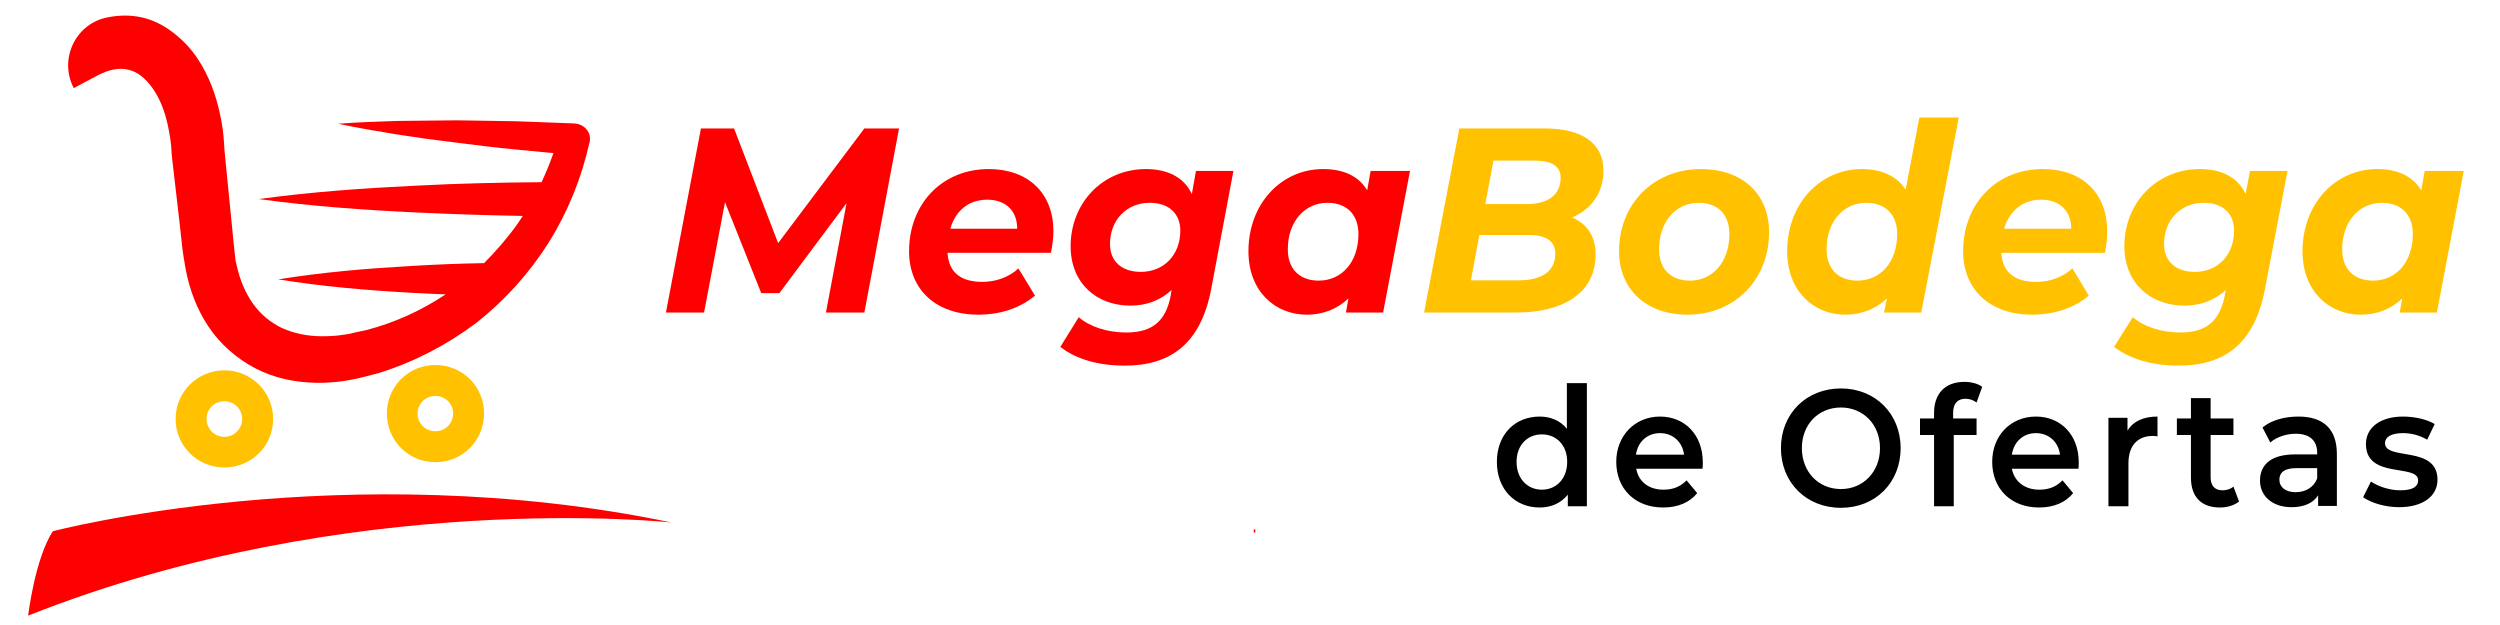
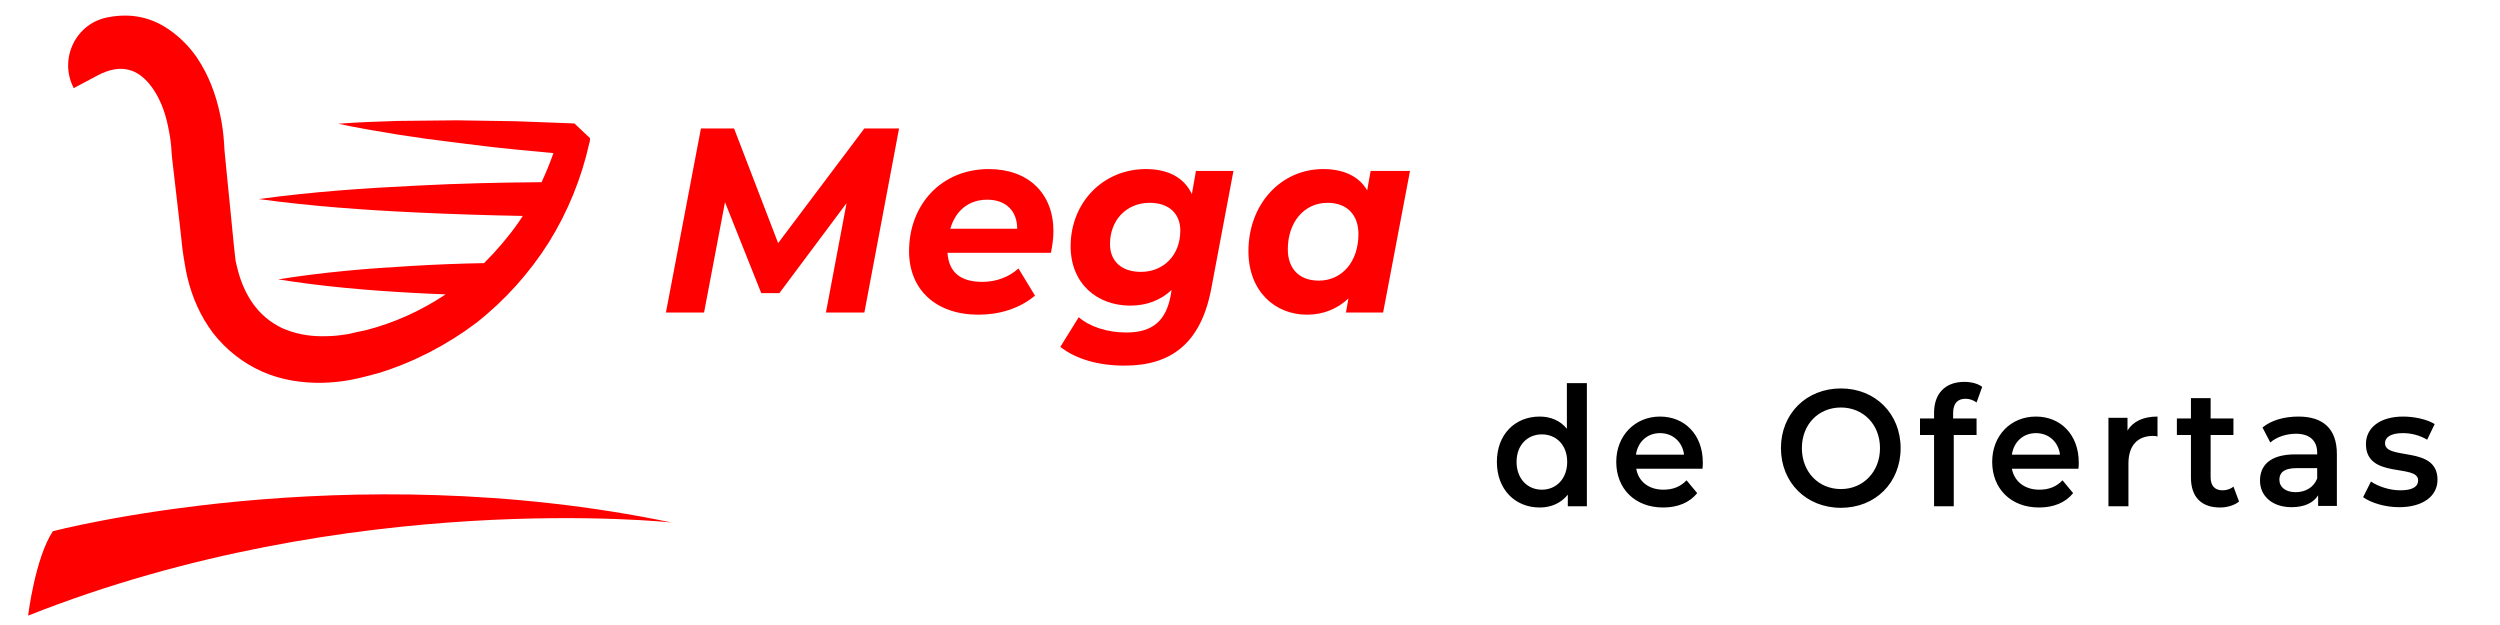
<svg xmlns="http://www.w3.org/2000/svg" height="200" width="800" viewBox="0 0 800 200" version="1.2">
  <title>megabodega</title>
  <style>
		.s0 { fill: #ff0000 } 
		.s1 { fill: #ffc100 } 
		.s2 { fill: #000000 } 
	</style>
  <path d="m276.6 41.1l-27.6 36.7-14.1-36.7h-10.6l-11.2 58.9h12.2l6.7-35.3 11.6 29.1h5.8l21.5-28.8-6.6 35h12.3l11.1-58.9zm60.5 32.9c0-12.1-8-19.9-20.7-19.9-15 0-25.5 11.2-25.5 26.3 0 12.3 8.6 20.3 22.2 20.3 6.6 0 13.1-1.9 18.1-6.1l-5.3-8.7c-2.9 2.7-7.1 4.3-11.5 4.3-7.2 0-10.8-3.2-11.2-9.3h33.1c0.4-2.1 0.8-4.5 0.8-6.9zm-21.2-10.1c5.8 0 9.6 3.4 9.6 9.3h-21.4c1.6-5.6 5.7-9.3 11.8-9.3zm66.8-9.2l-1.3 7.4c-2.7-5.7-8.2-8-14.7-8-13.8 0-24.1 10.8-24.1 24.7 0 11.9 8.4 19 19.1 19 5.3 0 9.8-1.8 13.2-5l-0.3 1.9c-1.5 7.7-5.5 11.7-14.2 11.7-6.1 0-11.8-1.9-15.2-4.9l-5.9 9.5c5 3.9 12.1 6 20.6 6 14.9 0 24.4-7.2 27.7-24.6l7.1-37.7zm-17.6 32.3c-6.2 0-9.9-3.4-9.9-8.9 0-7.7 5.3-13.2 12.7-13.2 6.2 0 9.8 3.5 9.8 8.9 0 7.8-5.3 13.2-12.6 13.2zm73.5-32.3l-1.1 6.2c-2.8-4.7-7.8-6.8-14.1-6.8-13.4 0-23.9 11.1-23.9 26.3 0 12.9 8.6 20.3 18.7 20.3 5.3 0 9.8-1.9 13.3-5.2l-0.8 4.5h11.9l8.6-45.3zm-16.6 35.1c-6.3 0-9.9-3.9-9.9-10 0-8.8 5.3-14.9 12.7-14.9 6.3 0 9.9 3.9 9.9 10 0 8.9-5.3 14.9-12.7 14.9z" aria-label="MegaBodega" class="s0" id="MegaBodega" />
-   <path d="m503.1 69.6c5.9-2.6 10-7.6 10-15 0-8.7-6.7-13.5-18.9-13.5h-27.2l-11.3 58.9h29.6c14.6 0 25.3-6 25.3-18.6 0-5.8-2.8-9.8-7.5-11.8zm-12-18.2c5.3 0 8.3 1.7 8.3 5.5 0 5.5-4.1 8.4-10.8 8.4h-13.3l2.6-13.9zm-5 38.3h-15.4l2.7-14.5h15.8c5.2 0 8.5 1.7 8.5 6 0 5.7-4.5 8.5-11.6 8.5zm53.9 11c15.2 0 26.1-11.3 26.1-26.4 0-12.2-8.5-20.2-21.8-20.2-15.2 0-26.2 11.2-26.2 26.3 0 12.2 8.7 20.3 21.9 20.3zm0.8-10.9c-6.3 0-9.9-3.9-9.9-10 0-8.8 5.3-14.9 12.7-14.9 6.3 0 9.8 3.9 9.8 10 0 8.9-5.3 14.9-12.6 14.9zm73.4-52.2l-4.4 23.1c-2.8-4.4-7.8-6.6-14-6.6-13.4 0-23.9 11.1-23.9 26.3 0 12.9 8.6 20.3 18.6 20.3 5.4 0 9.9-2 13.3-5.2l-0.9 4.5h11.9l12-62.4zm-19.8 52.2c-6.3 0-9.9-3.9-9.9-10 0-8.8 5.3-14.9 12.7-14.9 6.3 0 9.9 3.9 9.9 10 0 8.9-5.3 14.9-12.7 14.9zm79.9-15.8c0-12.1-7.9-19.9-20.6-19.9-15 0-25.5 11.2-25.5 26.3 0 12.3 8.6 20.3 22.1 20.3 6.6 0 13.2-1.9 18.1-6.1l-5.2-8.7c-3 2.7-7.1 4.3-11.6 4.3-7.1 0-10.8-3.2-11.2-9.3h33.2c0.4-2.1 0.7-4.5 0.7-6.9zm-21.1-10.1c5.7 0 9.6 3.4 9.6 9.3h-21.5c1.7-5.6 5.8-9.3 11.9-9.3zm66.8-9.2l-1.4 7.4c-2.6-5.7-8.2-8-14.6-8-13.9 0-24.2 10.8-24.2 24.7 0 11.9 8.5 19 19.2 19 5.3 0 9.8-1.8 13.2-5l-0.3 1.9c-1.6 7.7-5.5 11.7-14.2 11.7-6.1 0-11.8-1.9-15.2-4.9l-6 9.5c5.1 3.9 12.2 6 20.6 6 15 0 24.4-7.2 27.7-24.6l7.2-37.7zm-17.6 32.3c-6.2 0-9.9-3.4-9.9-8.9 0-7.7 5.3-13.2 12.7-13.2 6.2 0 9.7 3.5 9.7 8.9 0 7.8-5.2 13.2-12.5 13.2zm73.5-32.3l-1.1 6.2c-2.9-4.7-7.8-6.8-14.1-6.8-13.4 0-23.9 11.1-23.9 26.3 0 12.9 8.6 20.3 18.6 20.3 5.4 0 9.9-1.9 13.3-5.2l-0.8 4.5h11.9l8.6-45.3zm-16.5 35.1c-6.3 0-9.9-3.9-9.9-10 0-8.8 5.3-14.9 12.7-14.9 6.3 0 9.9 3.9 9.9 10 0 8.9-5.3 14.9-12.7 14.9z" aria-label="MegaBodega" class="s1" id="MegaBodega" />
  <path d="m501.4 122.6v14.6c-2.1-2.6-5.2-3.9-8.7-3.9-7.9 0-13.7 5.7-13.7 14.5 0 8.8 5.8 14.6 13.7 14.6 3.7 0 6.8-1.4 9-4.1v3.7h6.1v-39.4zm-8 34.1c-4.6 0-8.1-3.5-8.1-8.9 0-5.4 3.5-8.8 8.1-8.8 4.6 0 8.1 3.4 8.1 8.8 0 5.4-3.5 8.9-8.1 8.9zm51.5-8.7c0-8.9-5.8-14.7-13.7-14.7-8 0-14 6.1-14 14.5 0 8.5 5.9 14.6 15 14.6 4.7 0 8.5-1.6 10.9-4.6l-3.4-4.1c-1.9 2-4.3 3-7.4 3-4.7 0-8-2.6-8.7-6.7h21.2c0.1-0.7 0.1-1.5 0.1-2zm-13.7-9.4c4.2 0 7.2 2.9 7.7 6.9h-15.4c0.6-4.1 3.6-6.9 7.7-6.9zm57.9 23.9c11 0 19.1-8 19.1-19.1 0-11-8.1-19.1-19.1-19.1-11.1 0-19.2 8.1-19.2 19.1 0 11 8.1 19.1 19.2 19.1zm0-6c-7.2 0-12.5-5.5-12.5-13.1 0-7.6 5.3-13 12.5-13 7.1 0 12.5 5.4 12.5 13 0 7.6-5.4 13.1-12.5 13.1zm39.9-28.9c1.3 0 2.6 0.5 3.5 1.2l1.8-5c-1.4-1.1-3.6-1.6-5.7-1.6-6.3 0-9.7 3.9-9.7 9.9v1.8h-4.5v5.3h4.5v22.8h6.3v-22.8h7.3v-5.3h-7.5v-1.7c0-3.1 1.4-4.6 4-4.6zm36.2 20.4c0-8.9-5.8-14.7-13.7-14.7-8.1 0-14 6.1-14 14.5 0 8.5 5.9 14.6 15 14.6 4.7 0 8.5-1.6 10.9-4.6l-3.4-4.1c-1.9 2-4.3 3-7.4 3-4.7 0-8-2.6-8.8-6.7h21.3c0.1-0.7 0.1-1.5 0.1-2zm-13.7-9.4c4.2 0 7.2 2.9 7.7 6.9h-15.4c0.6-4.1 3.6-6.9 7.7-6.9zm29.3-0.8v-4.1h-6.1v28.3h6.4v-13.7c0-5.8 3-8.8 7.8-8.8 0.5 0 1 0 1.5 0.2v-6.4c-4.5 0-7.8 1.5-9.6 4.5zm33.9 17.9c-0.9 0.8-2.2 1.2-3.5 1.2-2.5 0-3.8-1.5-3.8-4.2v-13.5h7.3v-5.3h-7.3v-6.5h-6.3v6.5h-4.5v5.3h4.5v13.6c0 6.3 3.4 9.6 9.3 9.6 2.3 0 4.6-0.7 6.1-1.9zm20.8-22.4c-4.4 0-8.6 1.1-11.5 3.5l2.5 4.8c2-1.8 5.2-2.8 8.2-2.8 4.5 0 6.8 2.3 6.8 6.1v0.5h-7c-8.3 0-11.3 3.7-11.3 8.4 0 4.9 3.9 8.5 10.1 8.5 4.1 0 7-1.4 8.5-3.8v3.4h6v-16.6c0-8.2-4.5-12-12.3-12zm-0.9 24.2c-3.2 0-5.2-1.6-5.2-4 0-2 1.2-3.7 5.5-3.7h6.6v3.3c-1.1 2.9-3.8 4.4-6.9 4.4zm33.1 4.8c7.6 0 12.3-3.5 12.3-8.8 0-11.1-16.8-6-16.8-11.7 0-1.9 1.9-3.2 5.7-3.2 2.6 0 5.2 0.6 7.8 2.1l2.4-5c-2.4-1.5-6.5-2.4-10.1-2.4-7.3 0-11.9 3.5-11.9 8.8 0 11.3 16.7 6.2 16.7 11.6 0 2-1.7 3.2-5.7 3.2-3.4 0-7-1.2-9.4-2.8l-2.5 5c2.5 1.8 7 3.2 11.5 3.2z" aria-label="de Ofertas" class="s2" id="de Ofertas" />
-   <path d="m71.8 149.6c-8.6 0-15.6-6.9-15.6-15.5 0-8.7 7-15.6 15.6-15.6 8.6 0 15.6 6.9 15.6 15.6 0 8.6-7 15.5-15.6 15.5zm5.7-15.5c0-3.2-2.6-5.7-5.7-5.7-3.2 0-5.7 2.5-5.7 5.7 0 3.1 2.5 5.7 5.7 5.7 3.1 0 5.7-2.6 5.7-5.7z" class="s1" fill-rule="evenodd" id="&lt;Compound Path&gt;" />
-   <path d="m139.3 147.9c-8.6 0-15.5-6.9-15.5-15.6 0-8.6 6.9-15.5 15.5-15.5 8.7 0 15.6 6.9 15.6 15.5 0 8.7-6.9 15.6-15.6 15.6zm5.7-15.6c0-3.1-2.5-5.6-5.7-5.6-3.1 0-5.7 2.5-5.7 5.6 0 3.2 2.6 5.7 5.7 5.7 3.2 0 5.7-2.5 5.7-5.7z" class="s1" fill-rule="evenodd" id="&lt;Compound Path&gt;" />
-   <path d="m183.8 39.5c-6.2-0.2-12.4-0.5-18.7-0.7-6.3-0.1-12.6-0.2-18.9-0.3l-9.5 0.1-9.5 0.1c-6.3 0.2-12.6 0.4-19 0.9 6.2 1.3 12.5 2.4 18.7 3.4l9.4 1.4 9.4 1.2c6.3 0.8 12.6 1.6 18.9 2.2q6.2 0.6 12.5 1.2-1.7 4.8-3.8 9.3c-13.3 0.1-26.6 0.4-39.9 1.1-16.9 0.8-33.8 2-50.6 4.3 16.8 2.3 33.7 3.5 50.6 4.3q17 0.8 33.9 1.1-0.7 1.1-1.4 2.1c-3.3 4.7-7 9-11 13q-11.6 0.2-23.1 0.9c-14.3 0.8-28.5 2-42.8 4.3 14.3 2.3 28.5 3.5 42.8 4.3q5.4 0.3 10.8 0.5c-7.8 5.2-16.4 9.1-25.3 11.4l-3.7 0.8c-1.2 0.3-2.4 0.6-3.6 0.7-2.3 0.4-4.7 0.5-7 0.5-4.5 0-8.9-0.9-12.7-2.6-3.8-1.8-7-4.5-9.4-7.9-2.4-3.4-4.1-7.5-5.1-11.9l-0.4-1.7-0.2-1.7c-0.1-1.2-0.3-2.3-0.4-3.7l-0.8-8.1-1.6-16.1c-0.2-2.7-0.6-5.3-0.7-8.1-0.2-3.1-0.6-6.2-1.3-9.3-1.3-6.1-3.5-12.3-7.4-18.1-2-2.9-4.5-5.6-7.5-7.9-6.8-5.3-13.8-6.3-20.8-5-10.4 1.8-16 13.3-11.1 22.7l7.7-4.1c3.6-1.9 7-2.5 9.7-1.8 2.8 0.6 5.5 2.6 7.8 5.9 2.3 3.2 4 7.5 4.9 11.9 0.5 2.3 0.9 4.6 1.1 7 0.1 2.6 0.5 5.4 0.8 8.1l1.9 16.4 0.9 8.2c0.2 1.3 0.4 3 0.7 4.5l0.4 2.3 0.5 2.3c1.5 6.2 4.1 12.3 8.2 17.7 4.1 5.3 9.7 9.7 15.9 12.4 6.2 2.7 12.8 3.6 19.1 3.5 3.1-0.1 6.3-0.4 9.3-1 1.5-0.3 2.9-0.6 4.4-1l4.2-1.1c11.3-3.5 21.9-9 31.2-16 9.2-7.2 17.1-16 23.3-25.8 6.1-9.8 10.5-20.6 13-31.9l0.1-0.2q0.1-0.6 0.1-1.3c-0.1-2.6-2.4-4.6-5-4.7z" class="s0" id="&lt;Path&gt;" />
+   <path d="m183.8 39.5c-6.2-0.2-12.4-0.5-18.7-0.7-6.3-0.1-12.6-0.2-18.9-0.3l-9.5 0.1-9.5 0.1c-6.3 0.2-12.6 0.4-19 0.9 6.2 1.3 12.5 2.4 18.7 3.4l9.4 1.4 9.4 1.2c6.3 0.8 12.6 1.6 18.9 2.2q6.2 0.6 12.5 1.2-1.7 4.8-3.8 9.3c-13.3 0.1-26.6 0.4-39.9 1.1-16.9 0.8-33.8 2-50.6 4.3 16.8 2.3 33.7 3.5 50.6 4.3q17 0.8 33.9 1.1-0.7 1.1-1.4 2.1c-3.3 4.7-7 9-11 13q-11.6 0.2-23.1 0.9c-14.3 0.8-28.5 2-42.8 4.3 14.3 2.3 28.5 3.5 42.8 4.3q5.4 0.3 10.8 0.5c-7.8 5.2-16.4 9.1-25.3 11.4l-3.7 0.8c-1.2 0.3-2.4 0.6-3.6 0.7-2.3 0.4-4.7 0.5-7 0.5-4.5 0-8.9-0.9-12.7-2.6-3.8-1.8-7-4.5-9.4-7.9-2.4-3.4-4.1-7.5-5.1-11.9l-0.4-1.7-0.2-1.7c-0.1-1.2-0.3-2.3-0.4-3.7l-0.8-8.1-1.6-16.1c-0.2-2.7-0.6-5.3-0.7-8.1-0.2-3.1-0.6-6.2-1.3-9.3-1.3-6.1-3.5-12.3-7.4-18.1-2-2.9-4.5-5.6-7.5-7.9-6.8-5.3-13.8-6.3-20.8-5-10.4 1.8-16 13.3-11.1 22.7l7.7-4.1c3.6-1.9 7-2.5 9.7-1.8 2.8 0.6 5.5 2.6 7.8 5.9 2.3 3.2 4 7.5 4.9 11.9 0.5 2.3 0.9 4.6 1.1 7 0.1 2.6 0.5 5.4 0.8 8.1l1.9 16.4 0.9 8.2c0.2 1.3 0.4 3 0.7 4.5l0.4 2.3 0.5 2.3c1.5 6.2 4.1 12.3 8.2 17.7 4.1 5.3 9.7 9.7 15.9 12.4 6.2 2.7 12.8 3.6 19.1 3.5 3.1-0.1 6.3-0.4 9.3-1 1.5-0.3 2.9-0.6 4.4-1l4.2-1.1c11.3-3.5 21.9-9 31.2-16 9.2-7.2 17.1-16 23.3-25.8 6.1-9.8 10.5-20.6 13-31.9l0.1-0.2q0.1-0.6 0.1-1.3z" class="s0" id="&lt;Path&gt;" />
  <path d="m16.9 170c0 0 93.3-24.6 198-2.8 0 0-102.6-11.2-205.9 29.8 0 0 2.2-18.3 7.9-27z" class="s0" id="&lt;Path&gt;" />
-   <path d="m401.7 169.4v1h-0.5v-1z" class="s0" fill-rule="evenodd" id="Forma 2" />
</svg>